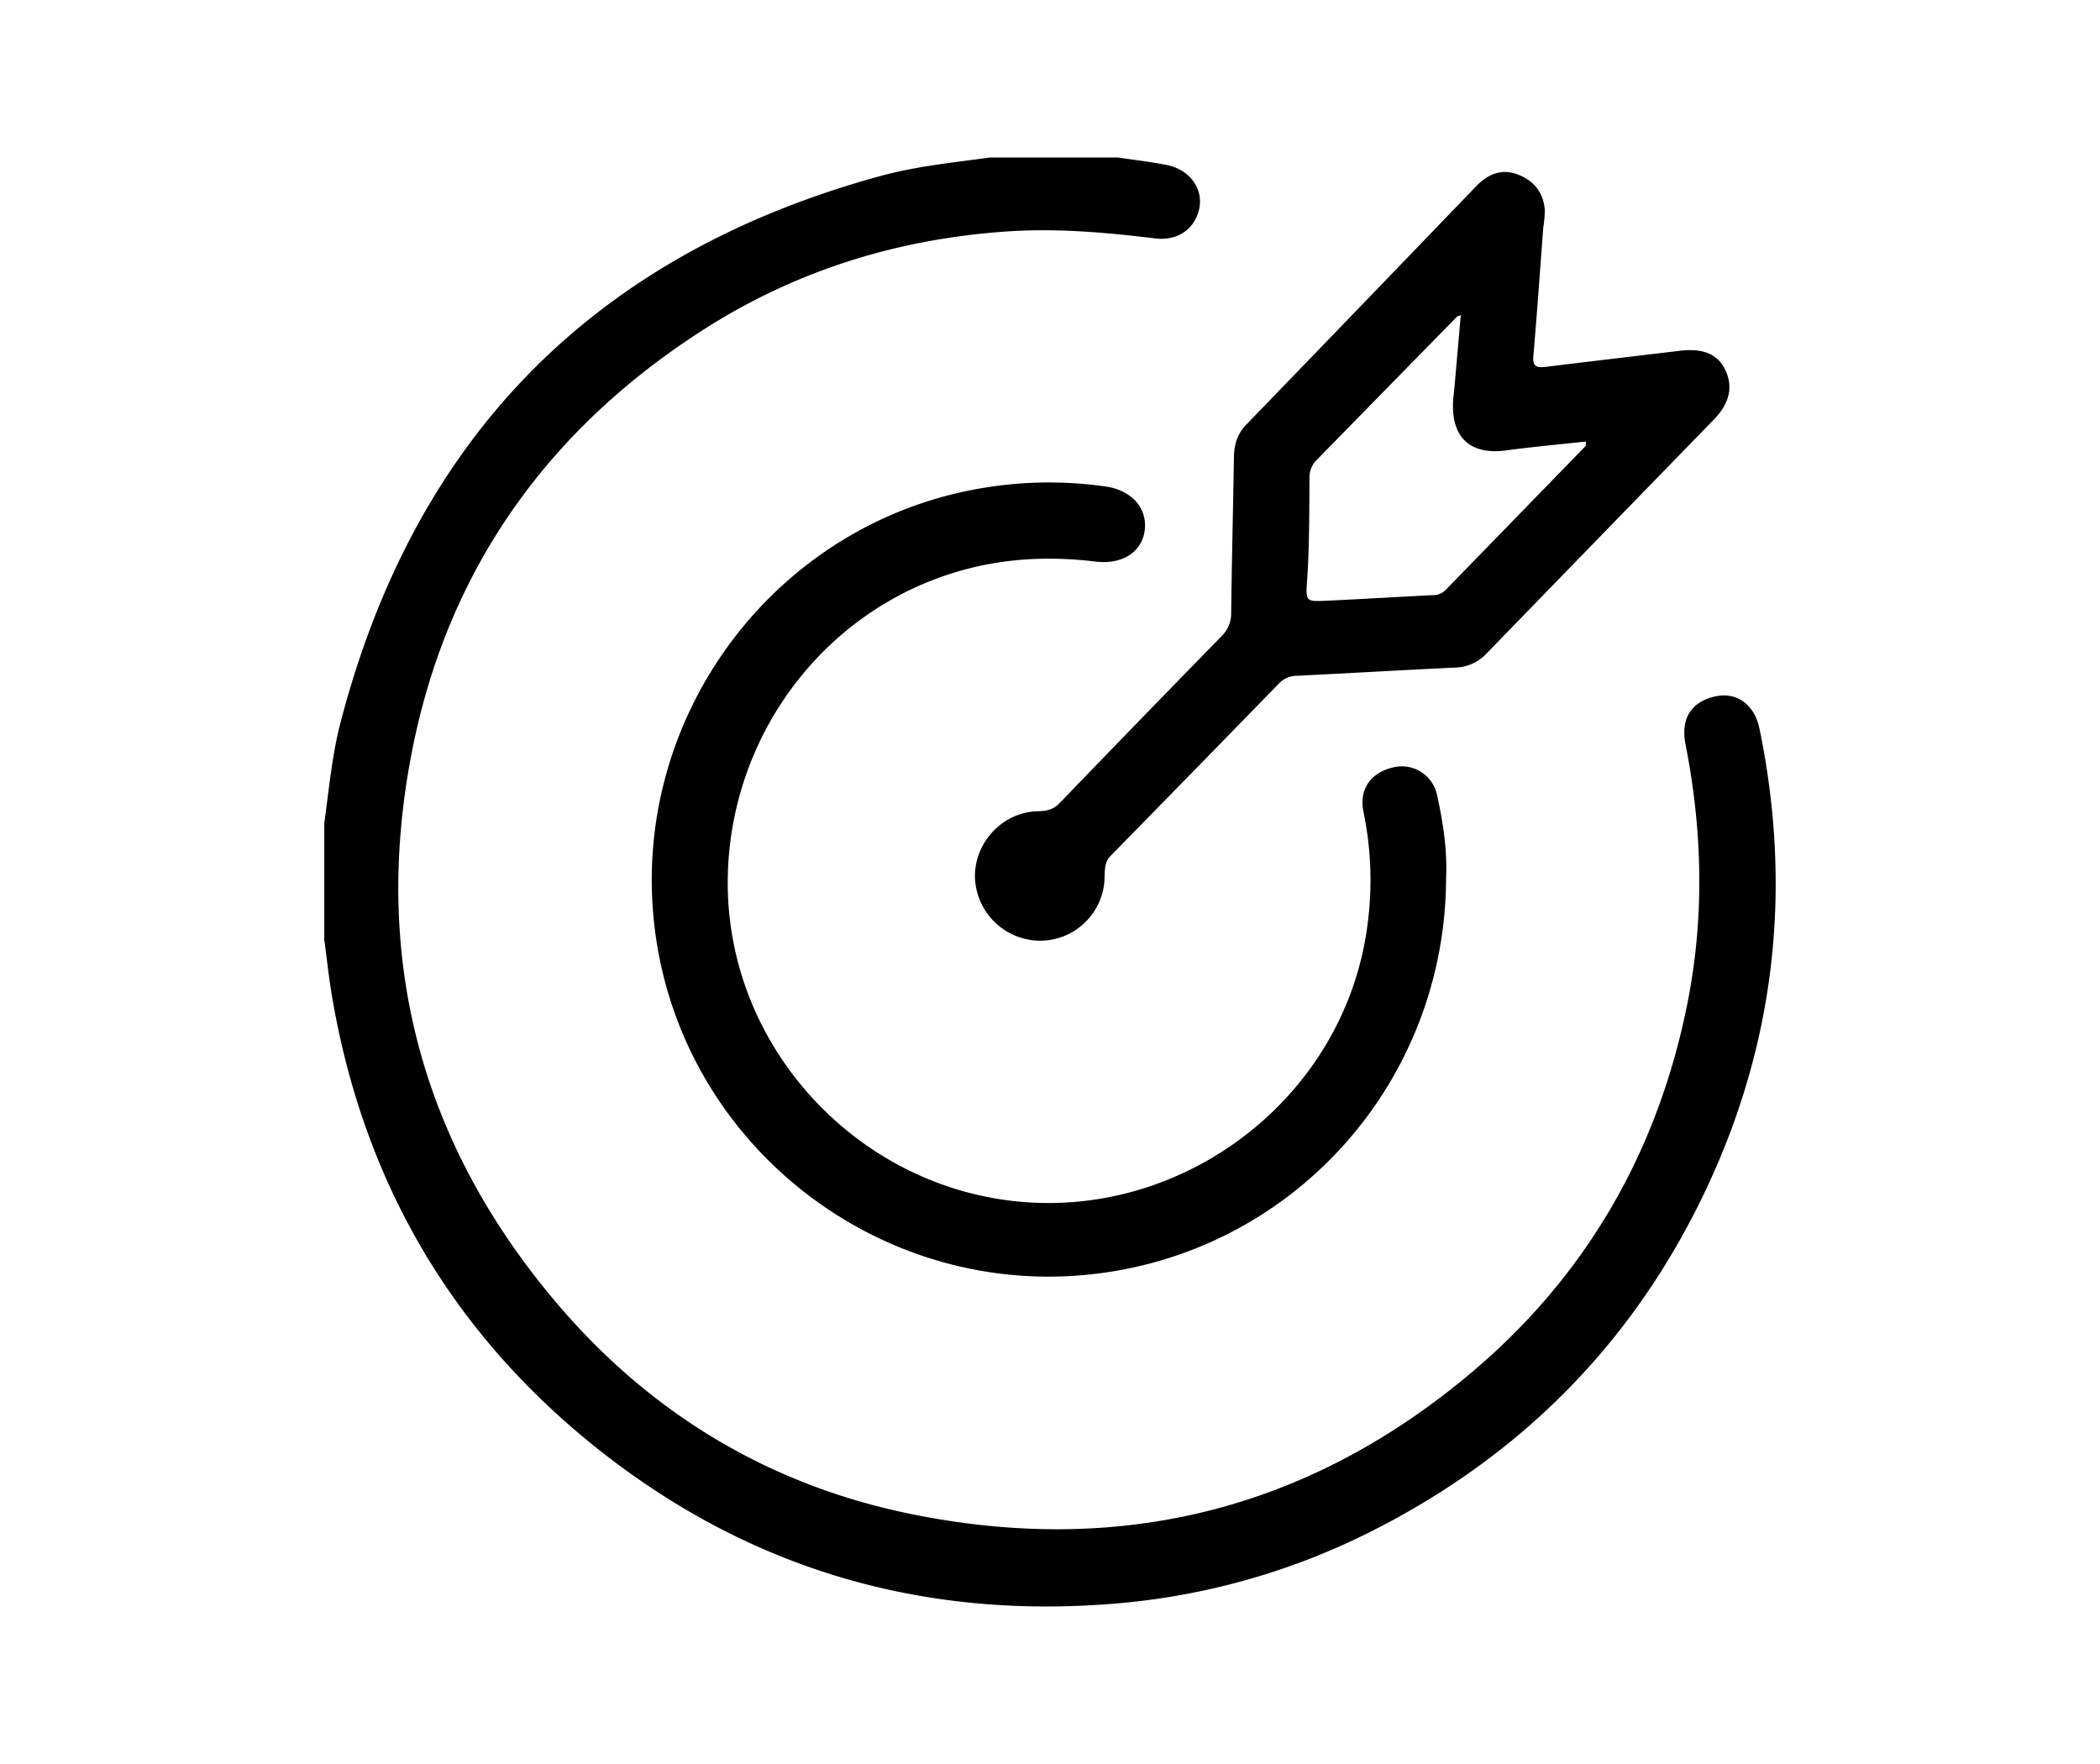
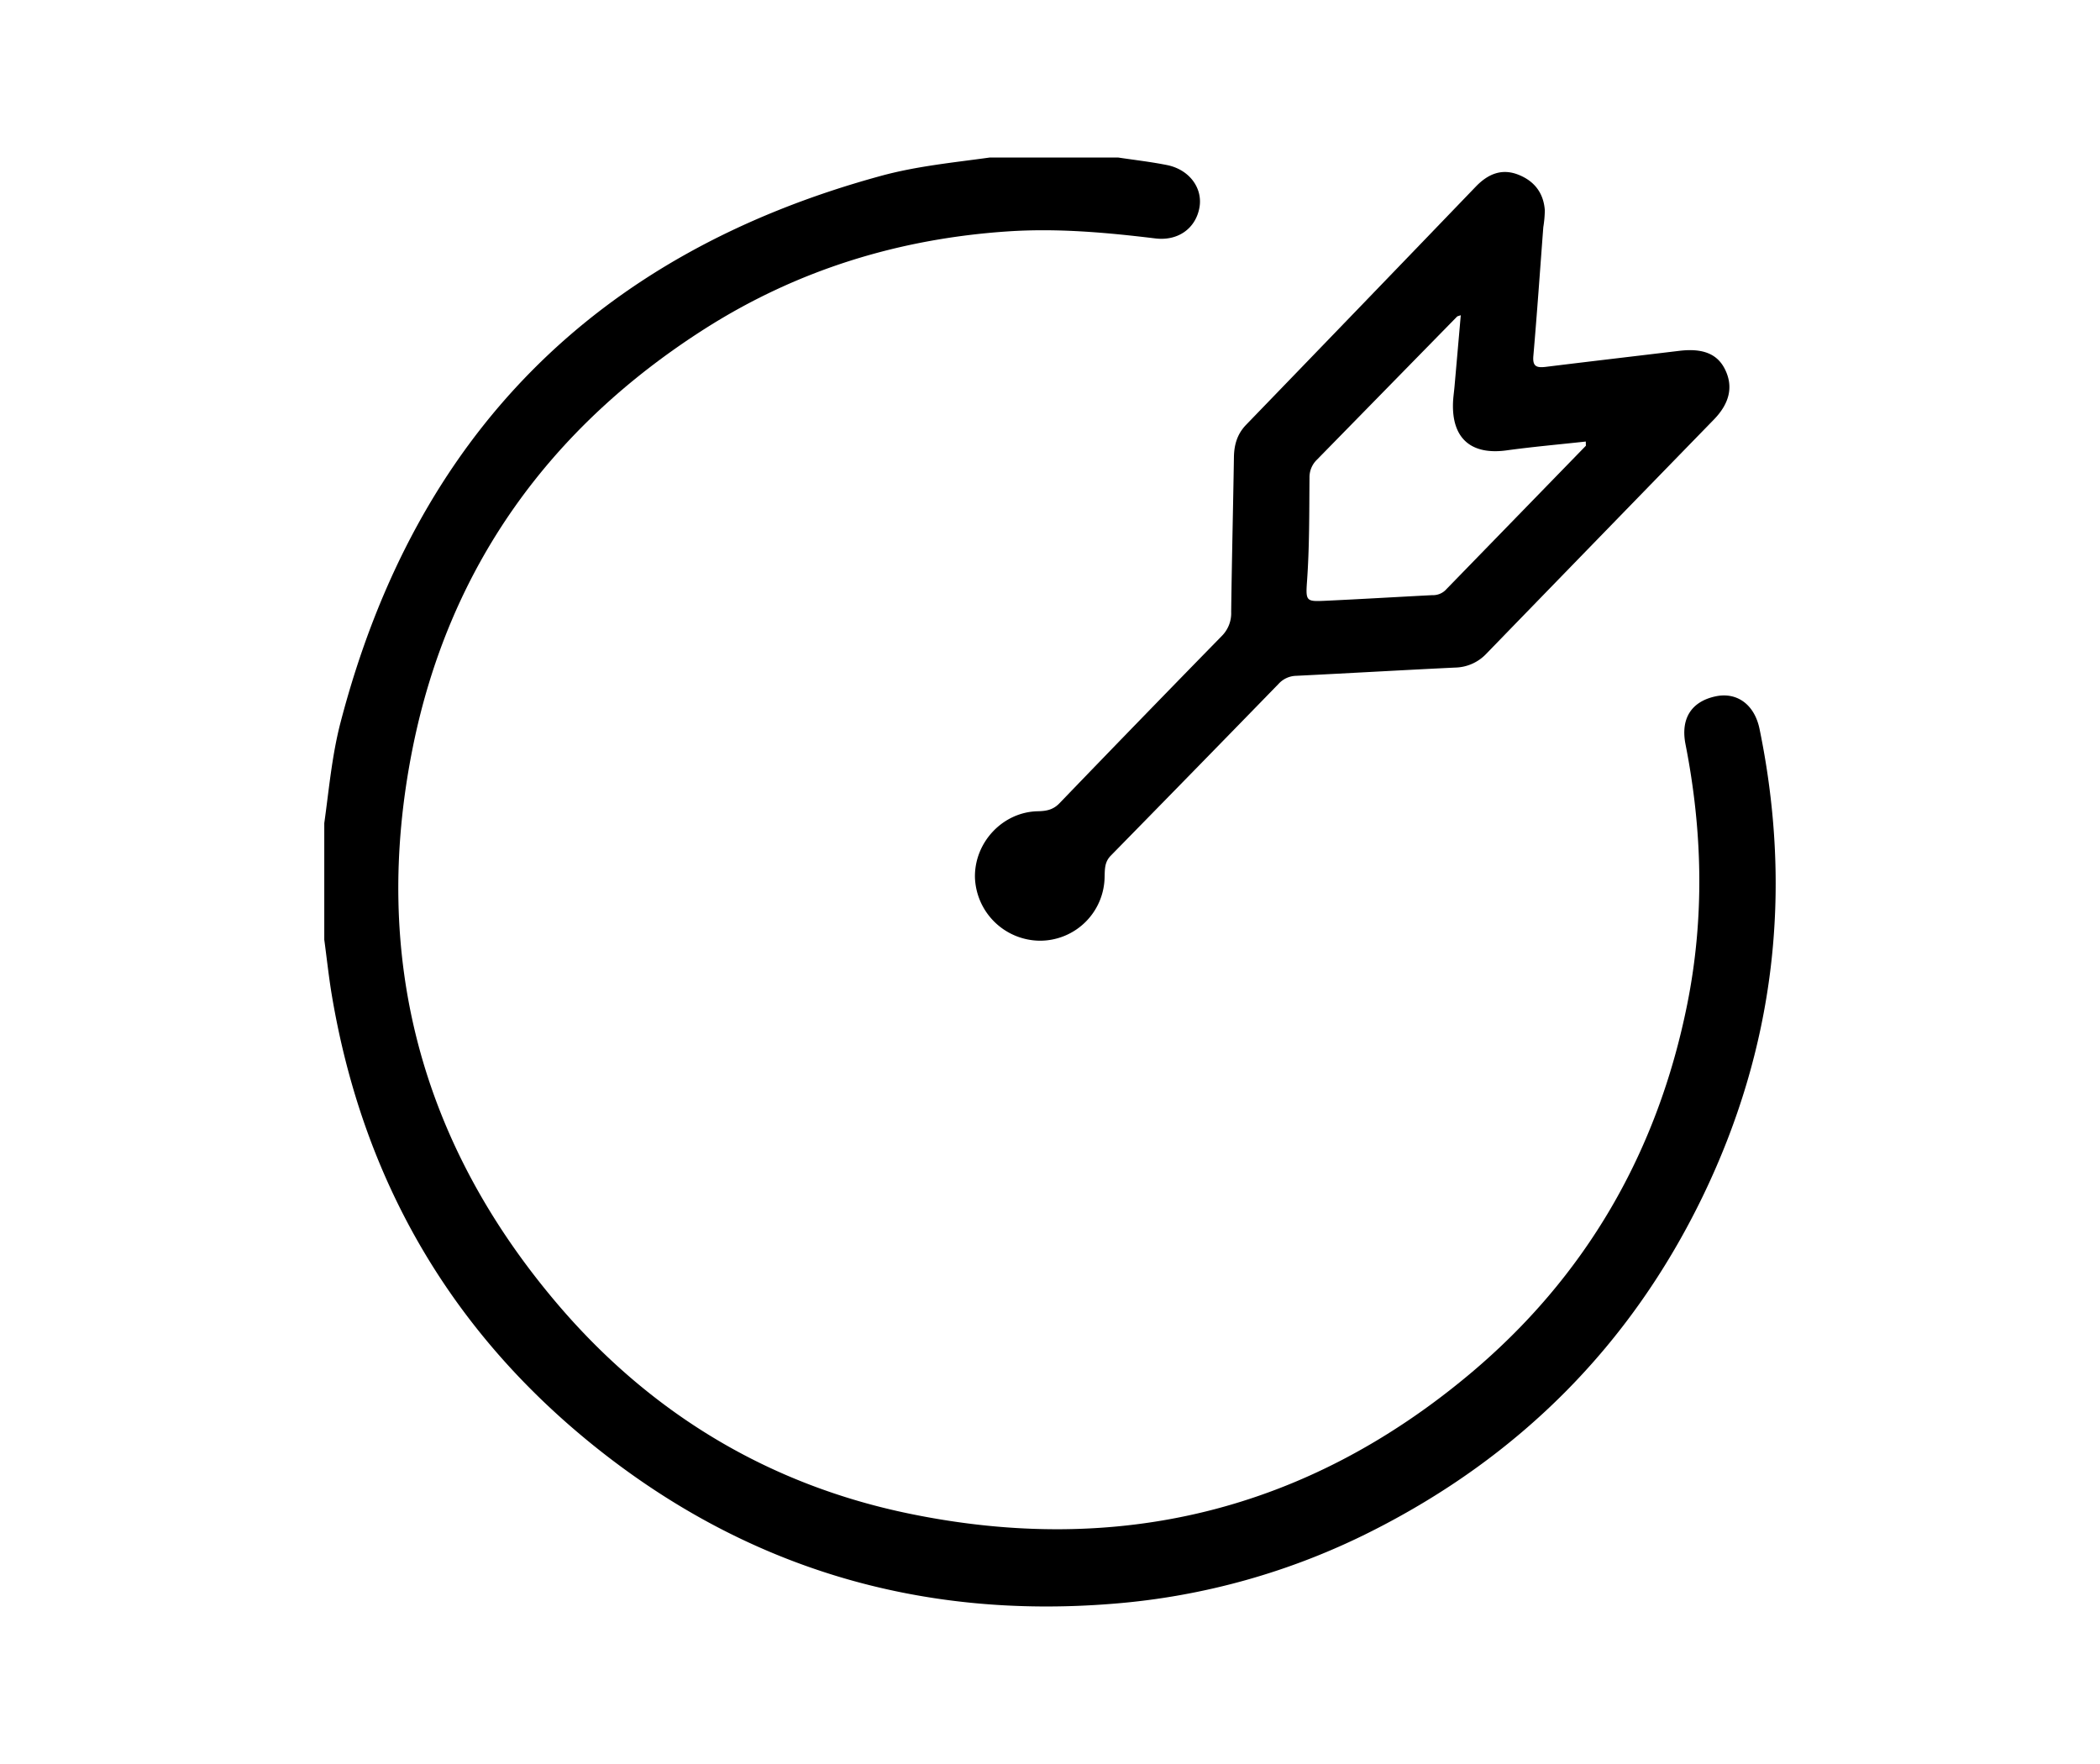
<svg xmlns="http://www.w3.org/2000/svg" id="Livello_1" data-name="Livello 1" viewBox="0 0 708.66 595.28">
  <title>Tavola disegno 1</title>
  <path d="M377.27,53.15c5.52.83,11.08,1.46,16.54,2.55,7.56,1.52,12.16,7.8,10.94,14.41-1.3,7-7.22,11.27-14.85,10.35-16.51-2-33-3.49-49.7-2.38-36.84,2.46-71.05,13-102.13,32.73-52.65,33.49-86.7,80.75-98.89,142-13.92,70,2.7,133,49.14,187.47,31.43,36.83,71.25,60.8,118.68,70.54,70.24,14.44,133.75-.91,188.93-47.11,39.15-32.78,63.43-74.82,73.46-124.92,5.85-29.21,5.14-58.45-.6-87.62-1.7-8.61,1.92-14.36,10-16.15,7.26-1.62,13.3,2.64,15,11.06,11.25,54.79,5.1,107.58-19.32,157.91-24.29,50.05-61.73,87.49-111.32,112.58a234.2,234.2,0,0,1-87.63,24.63C310,546.5,251.29,528.9,200.19,487.71c-48.54-39.14-77.75-90-88.17-151.6-1.06-6.29-1.73-12.64-2.59-19V277.79c1.59-11.37,2.58-22.85,5.49-34q37.8-145,182.37-184.44c12-3.29,24.46-4.49,36.78-6.2Z" />
-   <path d="M488,296.07c-.16,68.81-50.94,125.74-118.27,133.79-71.8,8.59-138-42.06-148.38-113.54-10.56-72.6,39.51-140.68,111.76-151.88a134.74,134.74,0,0,1,40.1-.25c8.55,1.24,14,7.18,13.09,14.68s-7.67,11.71-16.55,10.64c-14.74-1.78-29.34-1.25-43.76,2.58-46.35,12.28-78.84,54.28-80.36,102.42-1.69,53.15,36.58,98.93,86.79,109.27,61.35,12.65,122.08-31,129.24-93.18a113.63,113.63,0,0,0-1.55-36.7c-1.55-7.39,2.36-13.13,9.9-14.9a12.13,12.13,0,0,1,14.93,9.29C487.08,277.82,488.41,287.48,488,296.07Z" />
  <path d="M351,317.45A22.11,22.11,0,0,1,329,296c-.15-11.84,9.44-22,21.22-22.24,2.86-.05,5.17-.48,7.29-2.68q27.28-28.33,54.79-56.46a10.84,10.84,0,0,0,3.17-8.12c.22-17.42.65-34.84.93-52.27.07-4.17,1.12-7.78,4.11-10.88q38.84-40.18,77.59-80.46c4-4.12,8.63-6.16,14.27-3.94,5.37,2.11,8.52,6.14,8.94,12a38.21,38.21,0,0,1-.51,5.71c-1.1,14.5-2.1,29-3.36,43.48-.31,3.59,1.16,4,4.11,3.67,15.05-1.85,30.12-3.61,45.18-5.42,7.81-.94,12.73,1,15.31,6.11,2.91,5.75,1.76,11.44-3.6,17Q540,181,501.58,220.6a14.88,14.88,0,0,1-10.6,4.68c-17.88.86-35.74,1.9-53.61,2.78a8.26,8.26,0,0,0-5.88,2.69q-28.28,29.06-56.65,58c-2.08,2.12-2,4.47-2.08,7.05A21.81,21.81,0,0,1,351,317.45ZM535.14,149c-9.15,1-18,1.78-26.87,3-11.9,1.58-18.39-4.11-17.94-16.14.07-1.75.33-3.49.49-5.24.71-8,1.41-16,2.13-24.25-.72.27-1.09.3-1.28.49l-47.3,48.31a8.2,8.2,0,0,0-2.47,6c-.1,11.82,0,23.64-.87,35.46-.43,6.18-.08,6.39,5.92,6.12,12.13-.56,24.24-1.29,36.36-1.91a6.06,6.06,0,0,0,4.37-1.59l47.45-48.79C535.21,150.35,535.14,150.13,535.14,149Z" />
</svg>